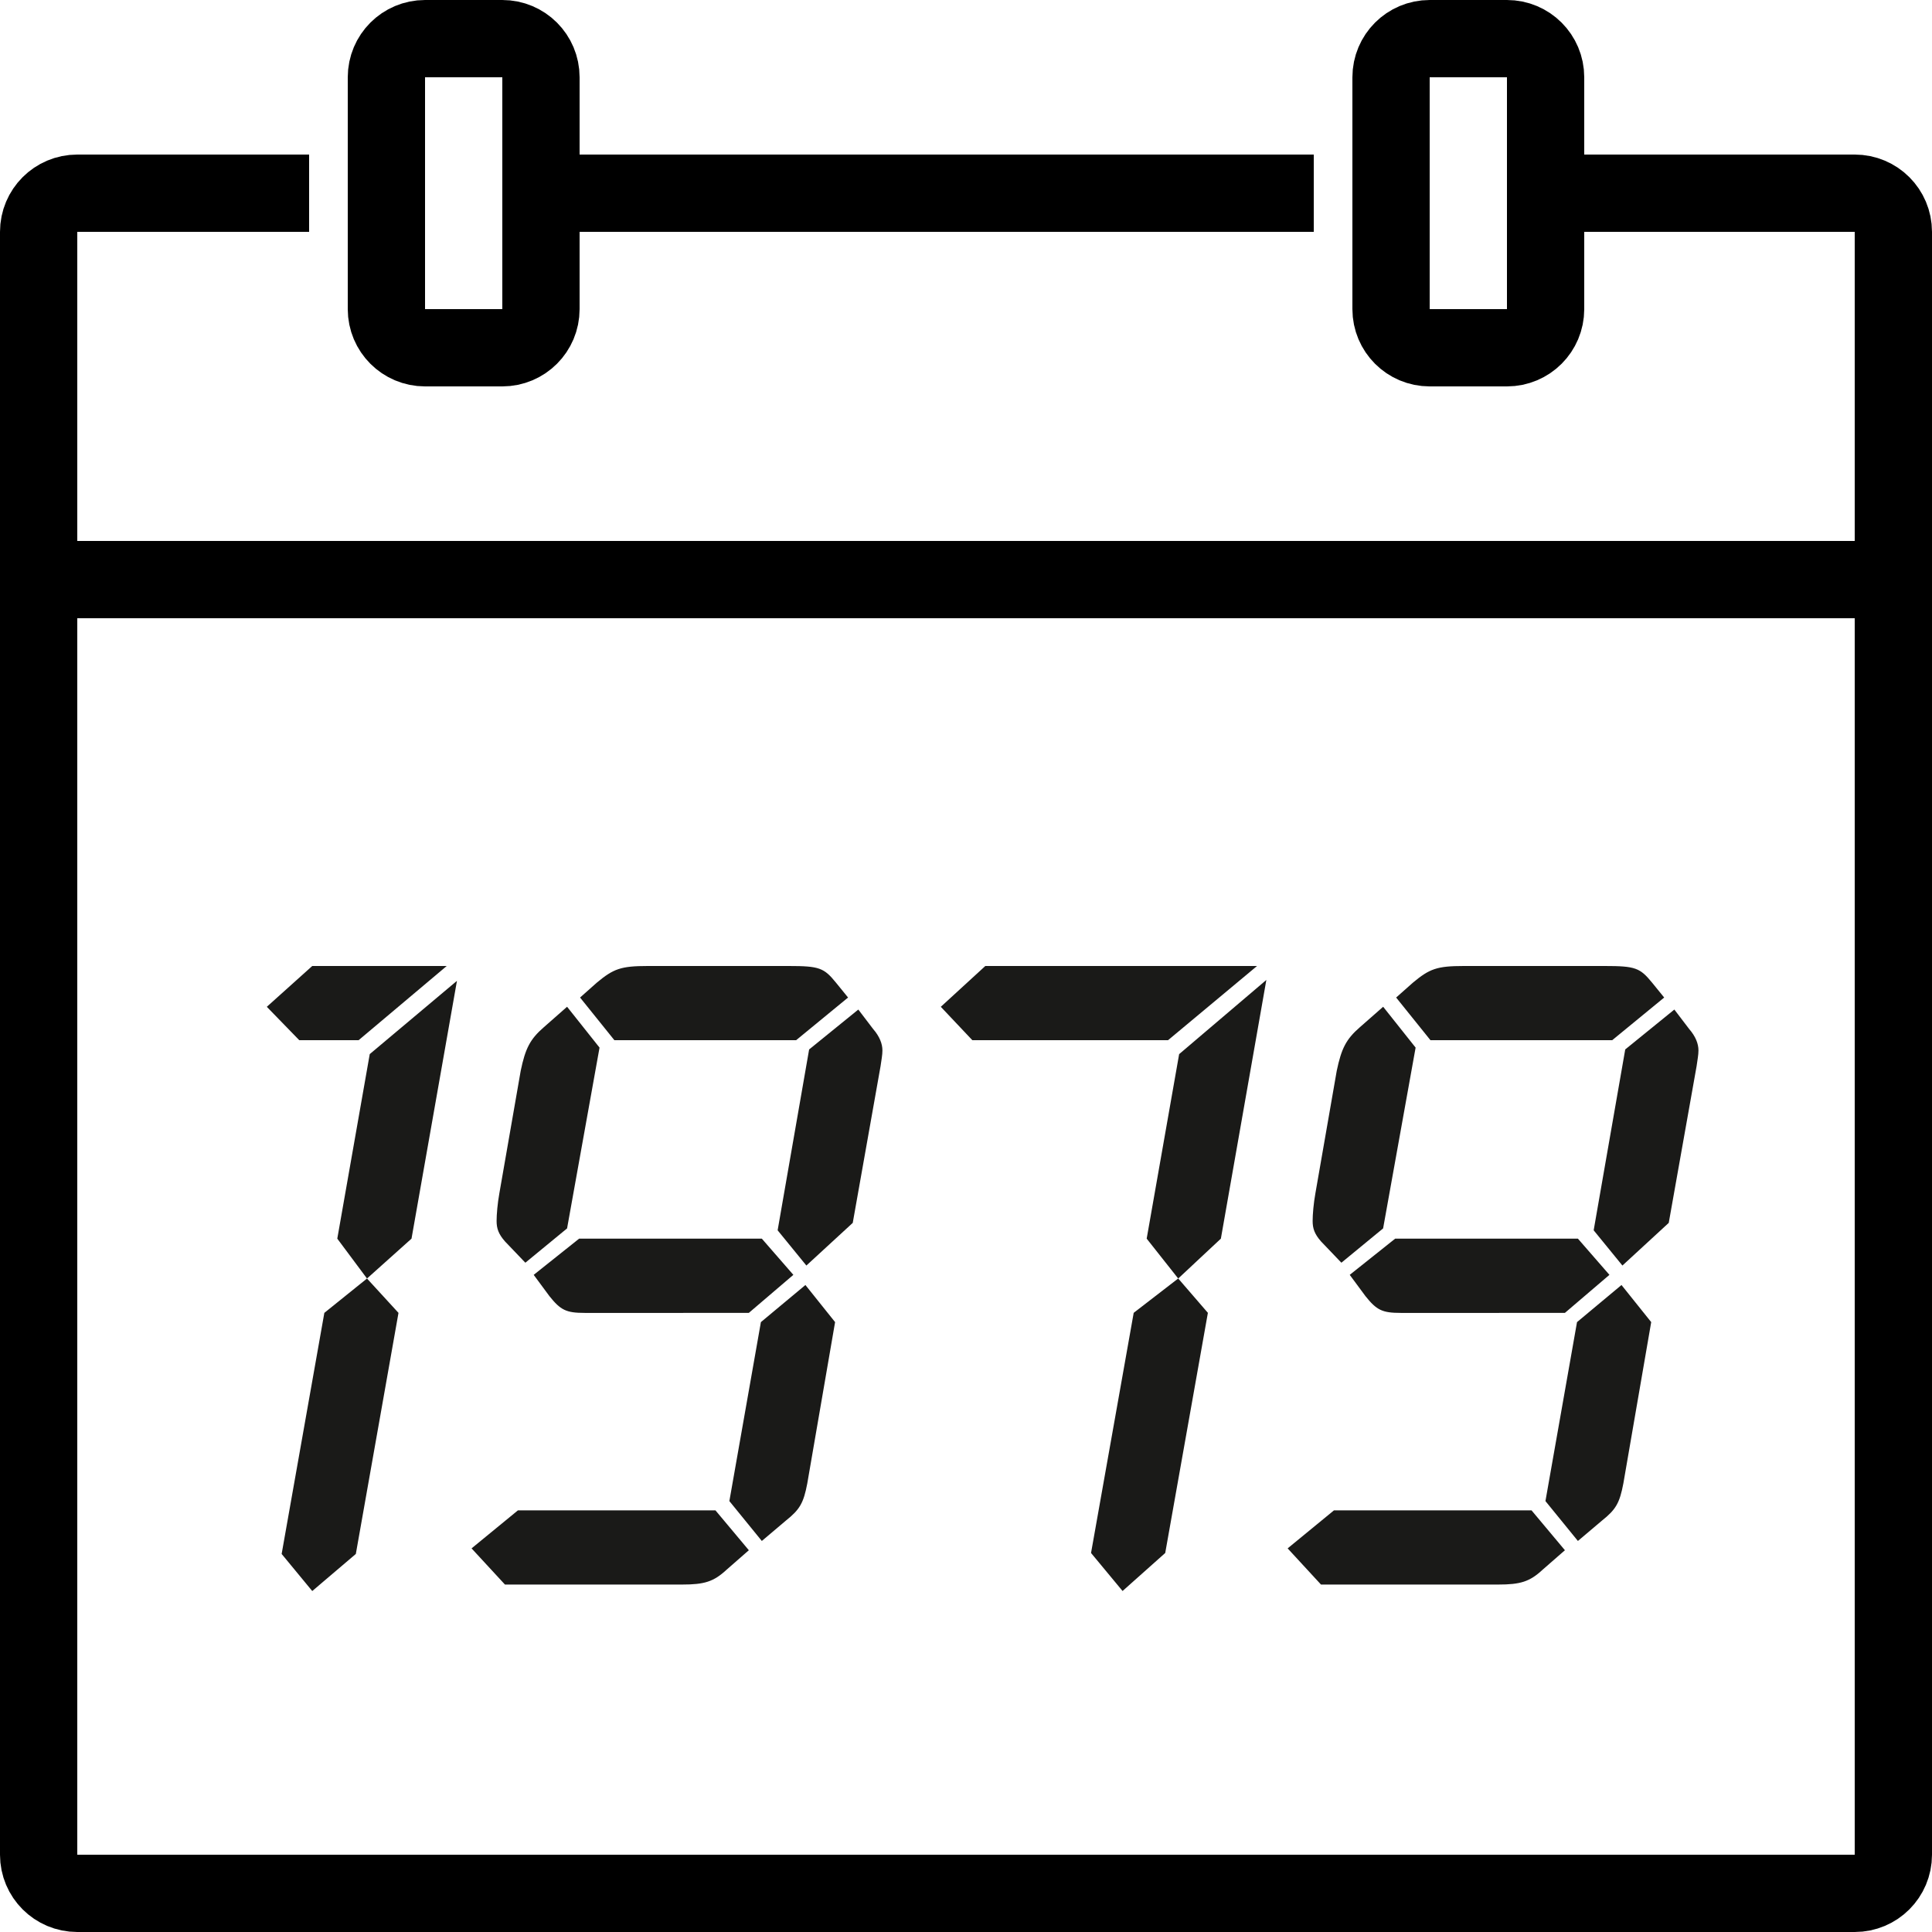
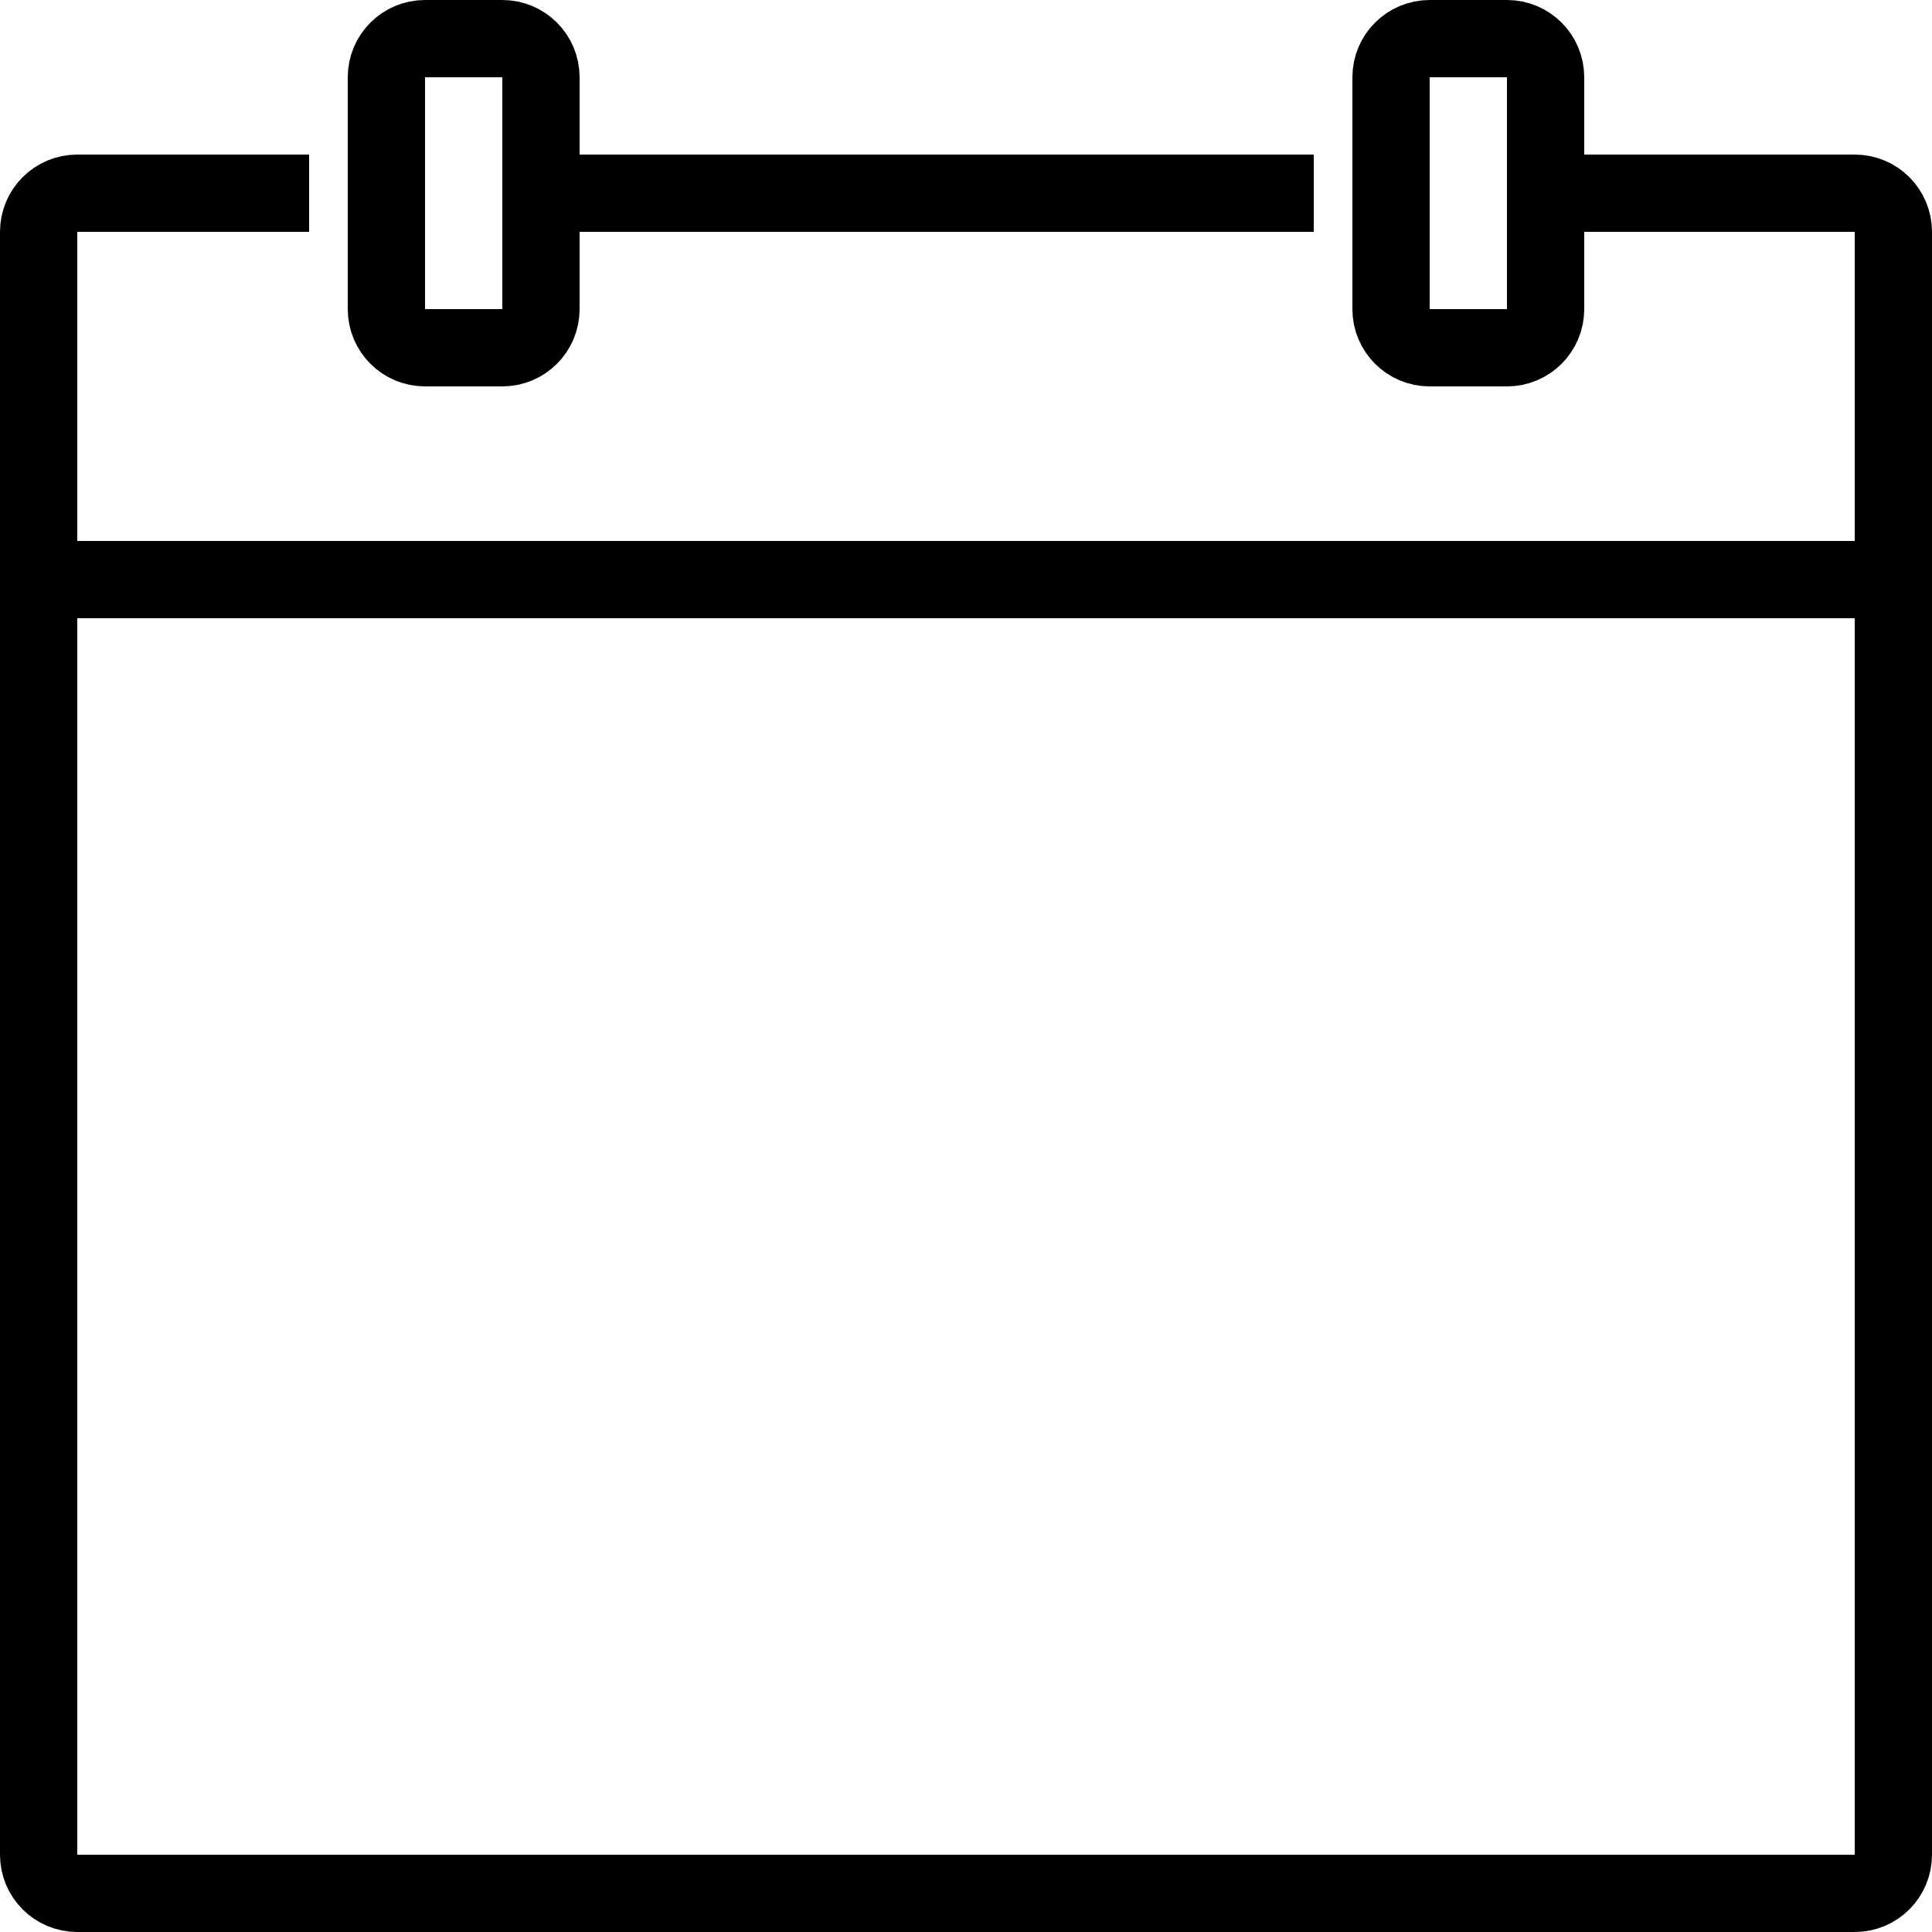
<svg xmlns="http://www.w3.org/2000/svg" version="1.0" id="Ebene_1" x="0px" y="0px" width="50px" height="50px" viewBox="0 0 50 50" enable-background="new 0 0 50 50" xml:space="preserve">
  <g>
    <path fill="none" stroke="#000000" stroke-width="2" stroke-linejoin="round" stroke-miterlimit="10" d="M1,15h48 M11,1   c-0.553,0-1,0.447-1,1v6c0,0.553,0.447,1,1,1h2c0.553,0,1-0.447,1-1V2c0-0.553-0.447-1-1-1H11z M37,1c-0.553,0-1,0.447-1,1v6   c0,0.553,0.447,1,1,1h2c0.553,0,1-0.447,1-1V2c0-0.553-0.447-1-1-1H37z M34,5H14 M8,5H2C1.447,5,1,5.447,1,6v42   c0,0.553,0.447,1,1,1h46c0.553,0,1-0.447,1-1V6c0-0.553-0.447-1-1-1h-8" />
-     <path fill="#1A1A18" d="M41.724,26.92l1.345-1.104l-0.312-0.384C42.443,25.048,42.324,25,41.531,25h-3.647   c-0.696,0-0.888,0.072-1.319,0.432l-0.433,0.384l0.888,1.104H41.724z M36.636,27.112l-0.84-1.057l-0.601,0.528   c-0.359,0.312-0.479,0.552-0.6,1.128l-0.552,3.168c-0.048,0.265-0.072,0.552-0.072,0.72c0,0.192,0.048,0.336,0.216,0.528   l0.528,0.552l1.08-0.888L36.636,27.112z M41.244,31.84l0.744,0.912l1.199-1.104l0.721-4.057c0.023-0.168,0.048-0.288,0.048-0.408   c0-0.168-0.072-0.359-0.24-0.552l-0.384-0.504l-1.271,1.032L41.244,31.84z M40.5,33.977l1.152-0.984l-0.816-0.937h-4.729   l-1.176,0.937l0.408,0.552c0.288,0.36,0.432,0.433,0.912,0.433H40.5z M39.996,38.848l0.84,1.032l0.624-0.528   c0.36-0.287,0.456-0.455,0.552-0.959l0.721-4.177l-0.769-0.96l-1.151,0.96L39.996,38.848z M34.523,39.088l-1.199,0.984l0.863,0.936   h4.584c0.576,0,0.816-0.072,1.152-0.384L40.5,40.12l-0.864-1.032H34.523z M28.236,40.191l0.816,0.984l1.104-0.984l1.104-6.215   l-0.768-0.889l-1.152,0.889L28.236,40.191z M29.676,32.056l0.816,1.032l1.104-1.032l1.177-6.695l-2.257,1.92L29.676,32.056z    M30.229,26.92L32.532,25H25.5l-1.152,1.056l0.816,0.864H30.229z M20.604,26.92l1.344-1.104l-0.312-0.384   C21.324,25.048,21.205,25,20.412,25h-3.648c-0.696,0-0.888,0.072-1.32,0.432l-0.432,0.384L15.9,26.92H20.604z M15.516,27.112   l-0.84-1.057l-0.6,0.528c-0.36,0.312-0.48,0.552-0.6,1.128l-0.552,3.168c-0.048,0.265-0.072,0.552-0.072,0.72   c0,0.192,0.048,0.336,0.216,0.528l0.528,0.552l1.08-0.888L15.516,27.112z M20.125,31.84l0.744,0.912l1.2-1.104l0.72-4.057   c0.024-0.168,0.048-0.288,0.048-0.408c0-0.168-0.072-0.359-0.24-0.552l-0.384-0.504L20.94,27.16L20.125,31.84z M19.38,33.977   l1.152-0.984l-0.816-0.937h-4.728l-1.176,0.937l0.408,0.552c0.288,0.36,0.432,0.433,0.912,0.433H19.38z M18.876,38.848l0.84,1.032   l0.624-0.528c0.36-0.287,0.456-0.455,0.552-0.959l0.72-4.177l-0.768-0.96l-1.152,0.96L18.876,38.848z M13.404,39.088l-1.2,0.984   l0.864,0.936h4.584c0.576,0,0.816-0.072,1.152-0.384l0.576-0.504l-0.864-1.032H13.404z M7.289,40.216l0.792,0.96l1.128-0.96   l1.104-6.239l-0.815-0.889l-1.104,0.889L7.289,40.216z M8.729,32.056l0.769,1.032l1.152-1.032l1.176-6.672L9.569,27.28   L8.729,32.056z M9.281,26.92l2.28-1.92H8.081l-1.176,1.056l0.84,0.864H9.281z" />
  </g>
  <g>
</g>
  <g>
</g>
  <g>
</g>
  <g>
</g>
  <g>
</g>
  <g>
</g>
  <g>
</g>
  <g>
</g>
  <g>
</g>
  <g>
</g>
  <g>
</g>
  <g>
</g>
  <g>
</g>
  <g>
</g>
  <g>
</g>
</svg>